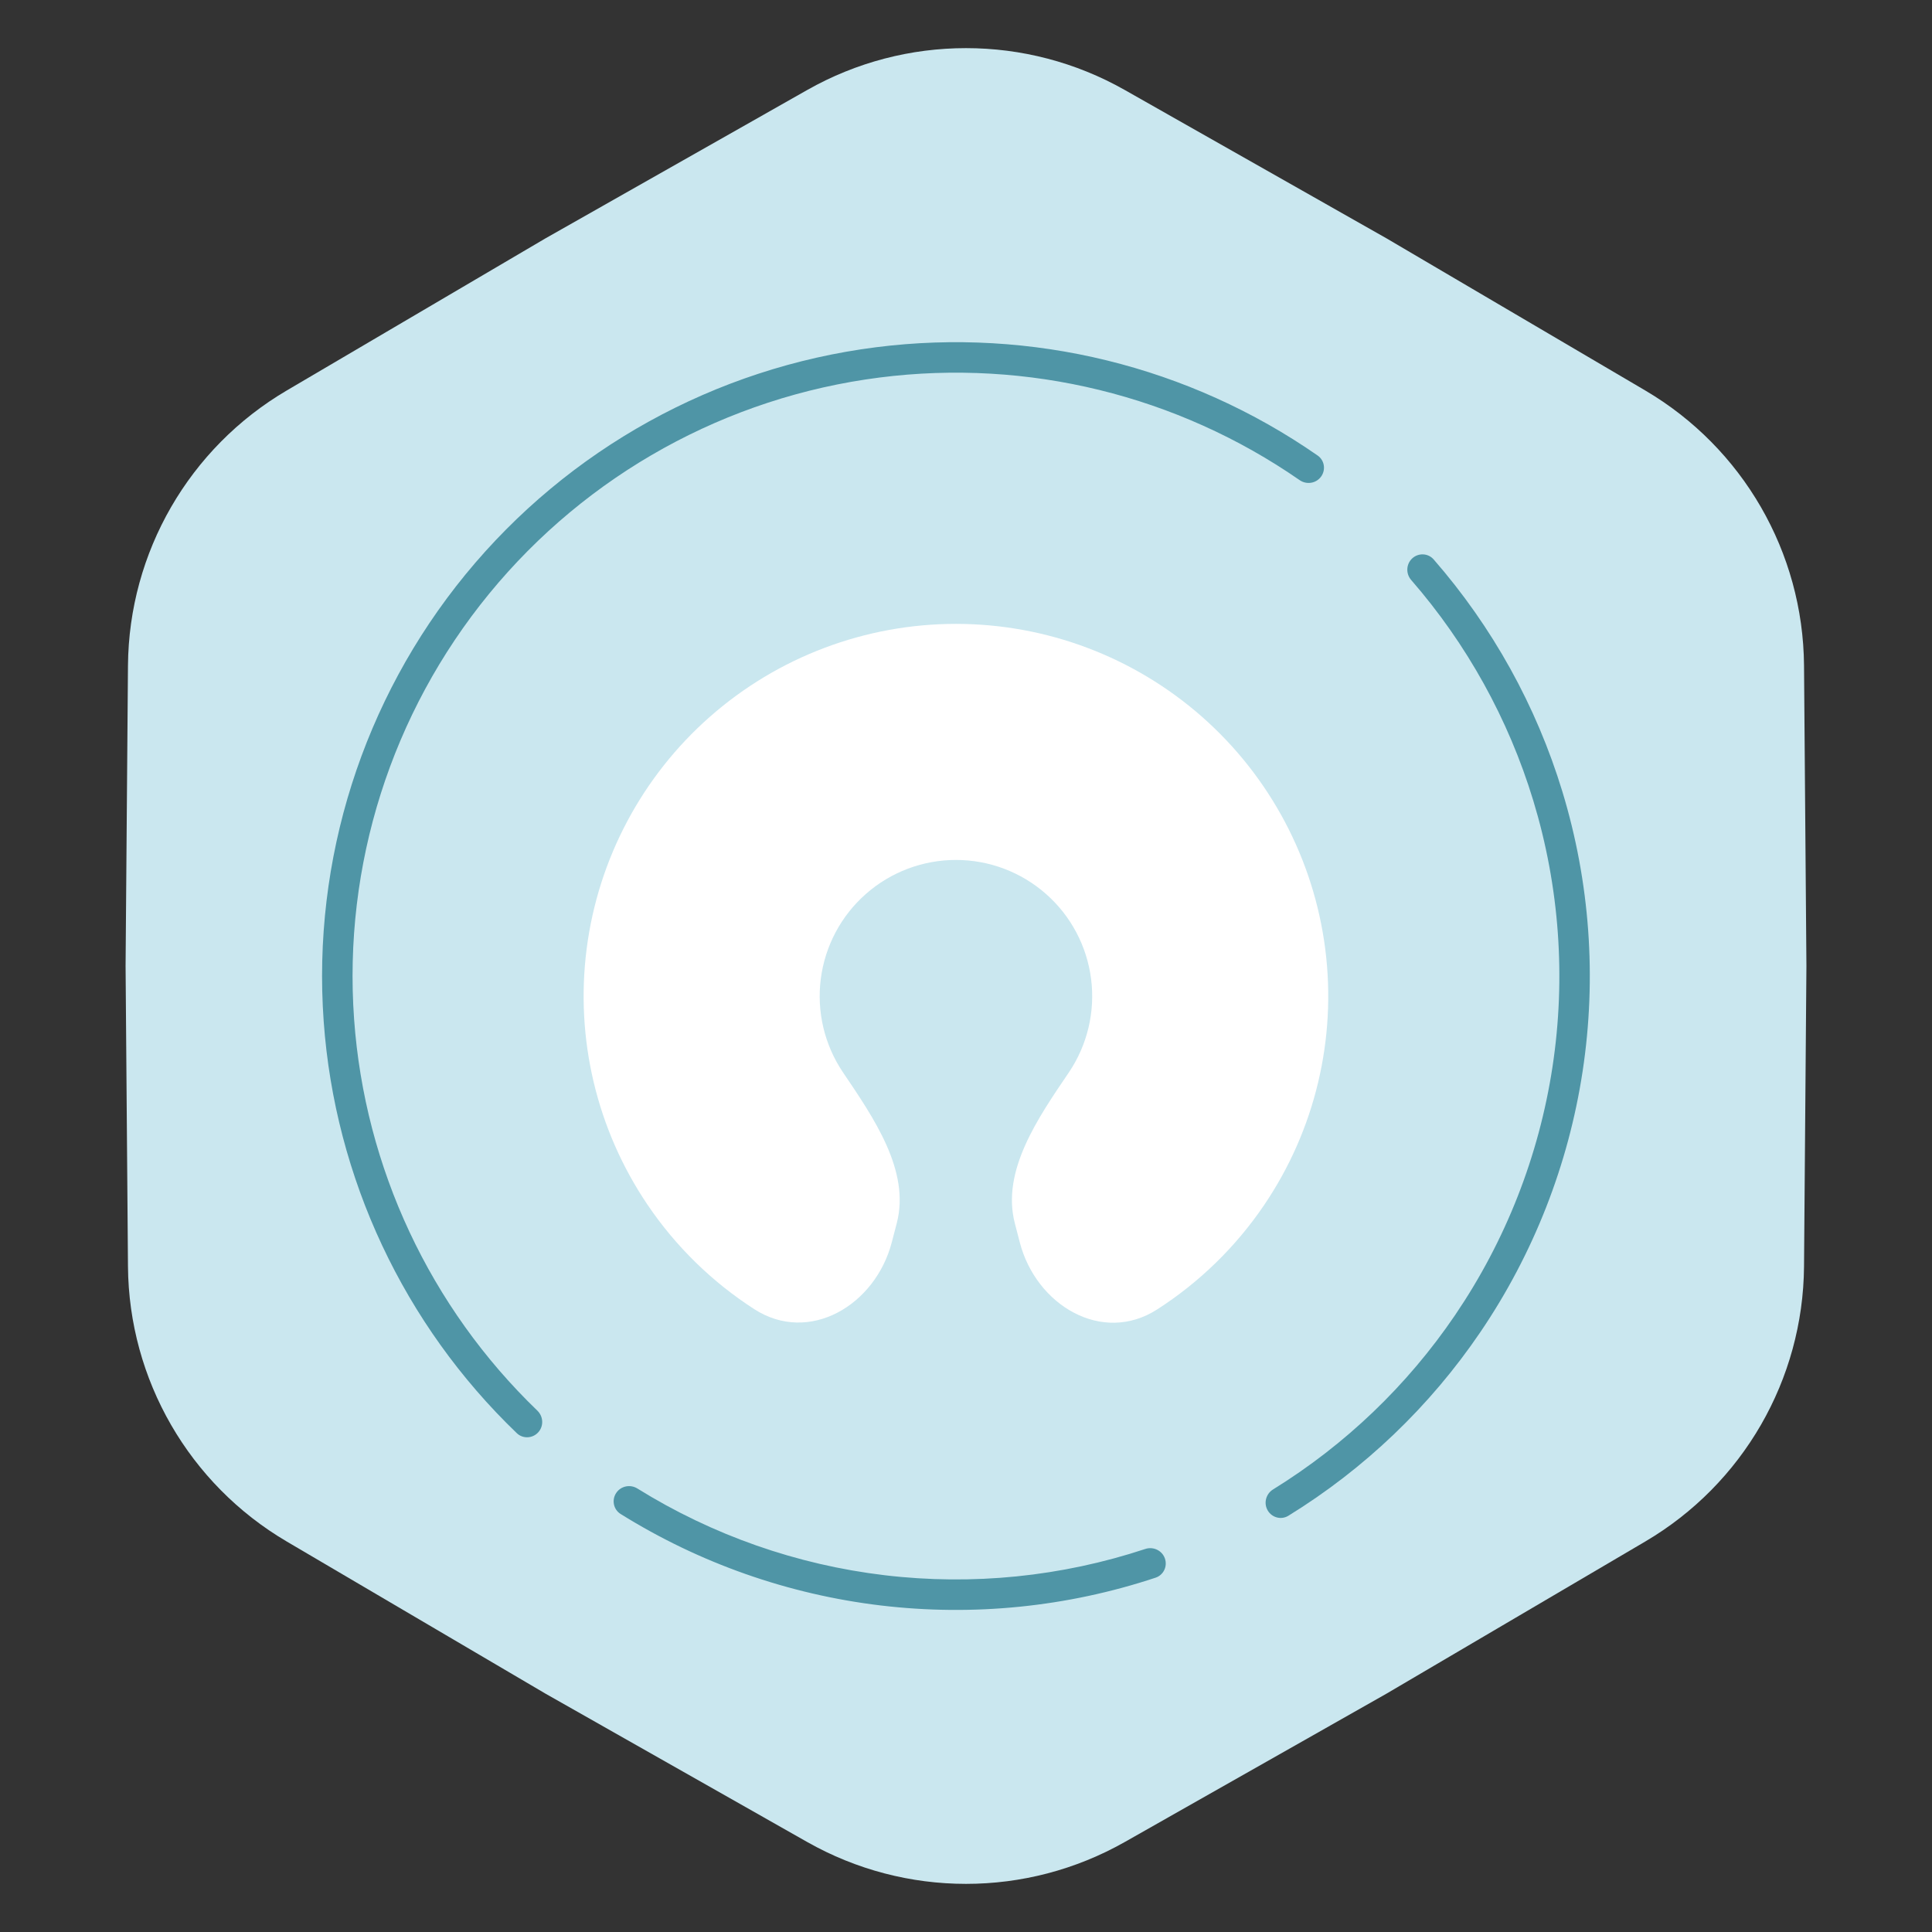
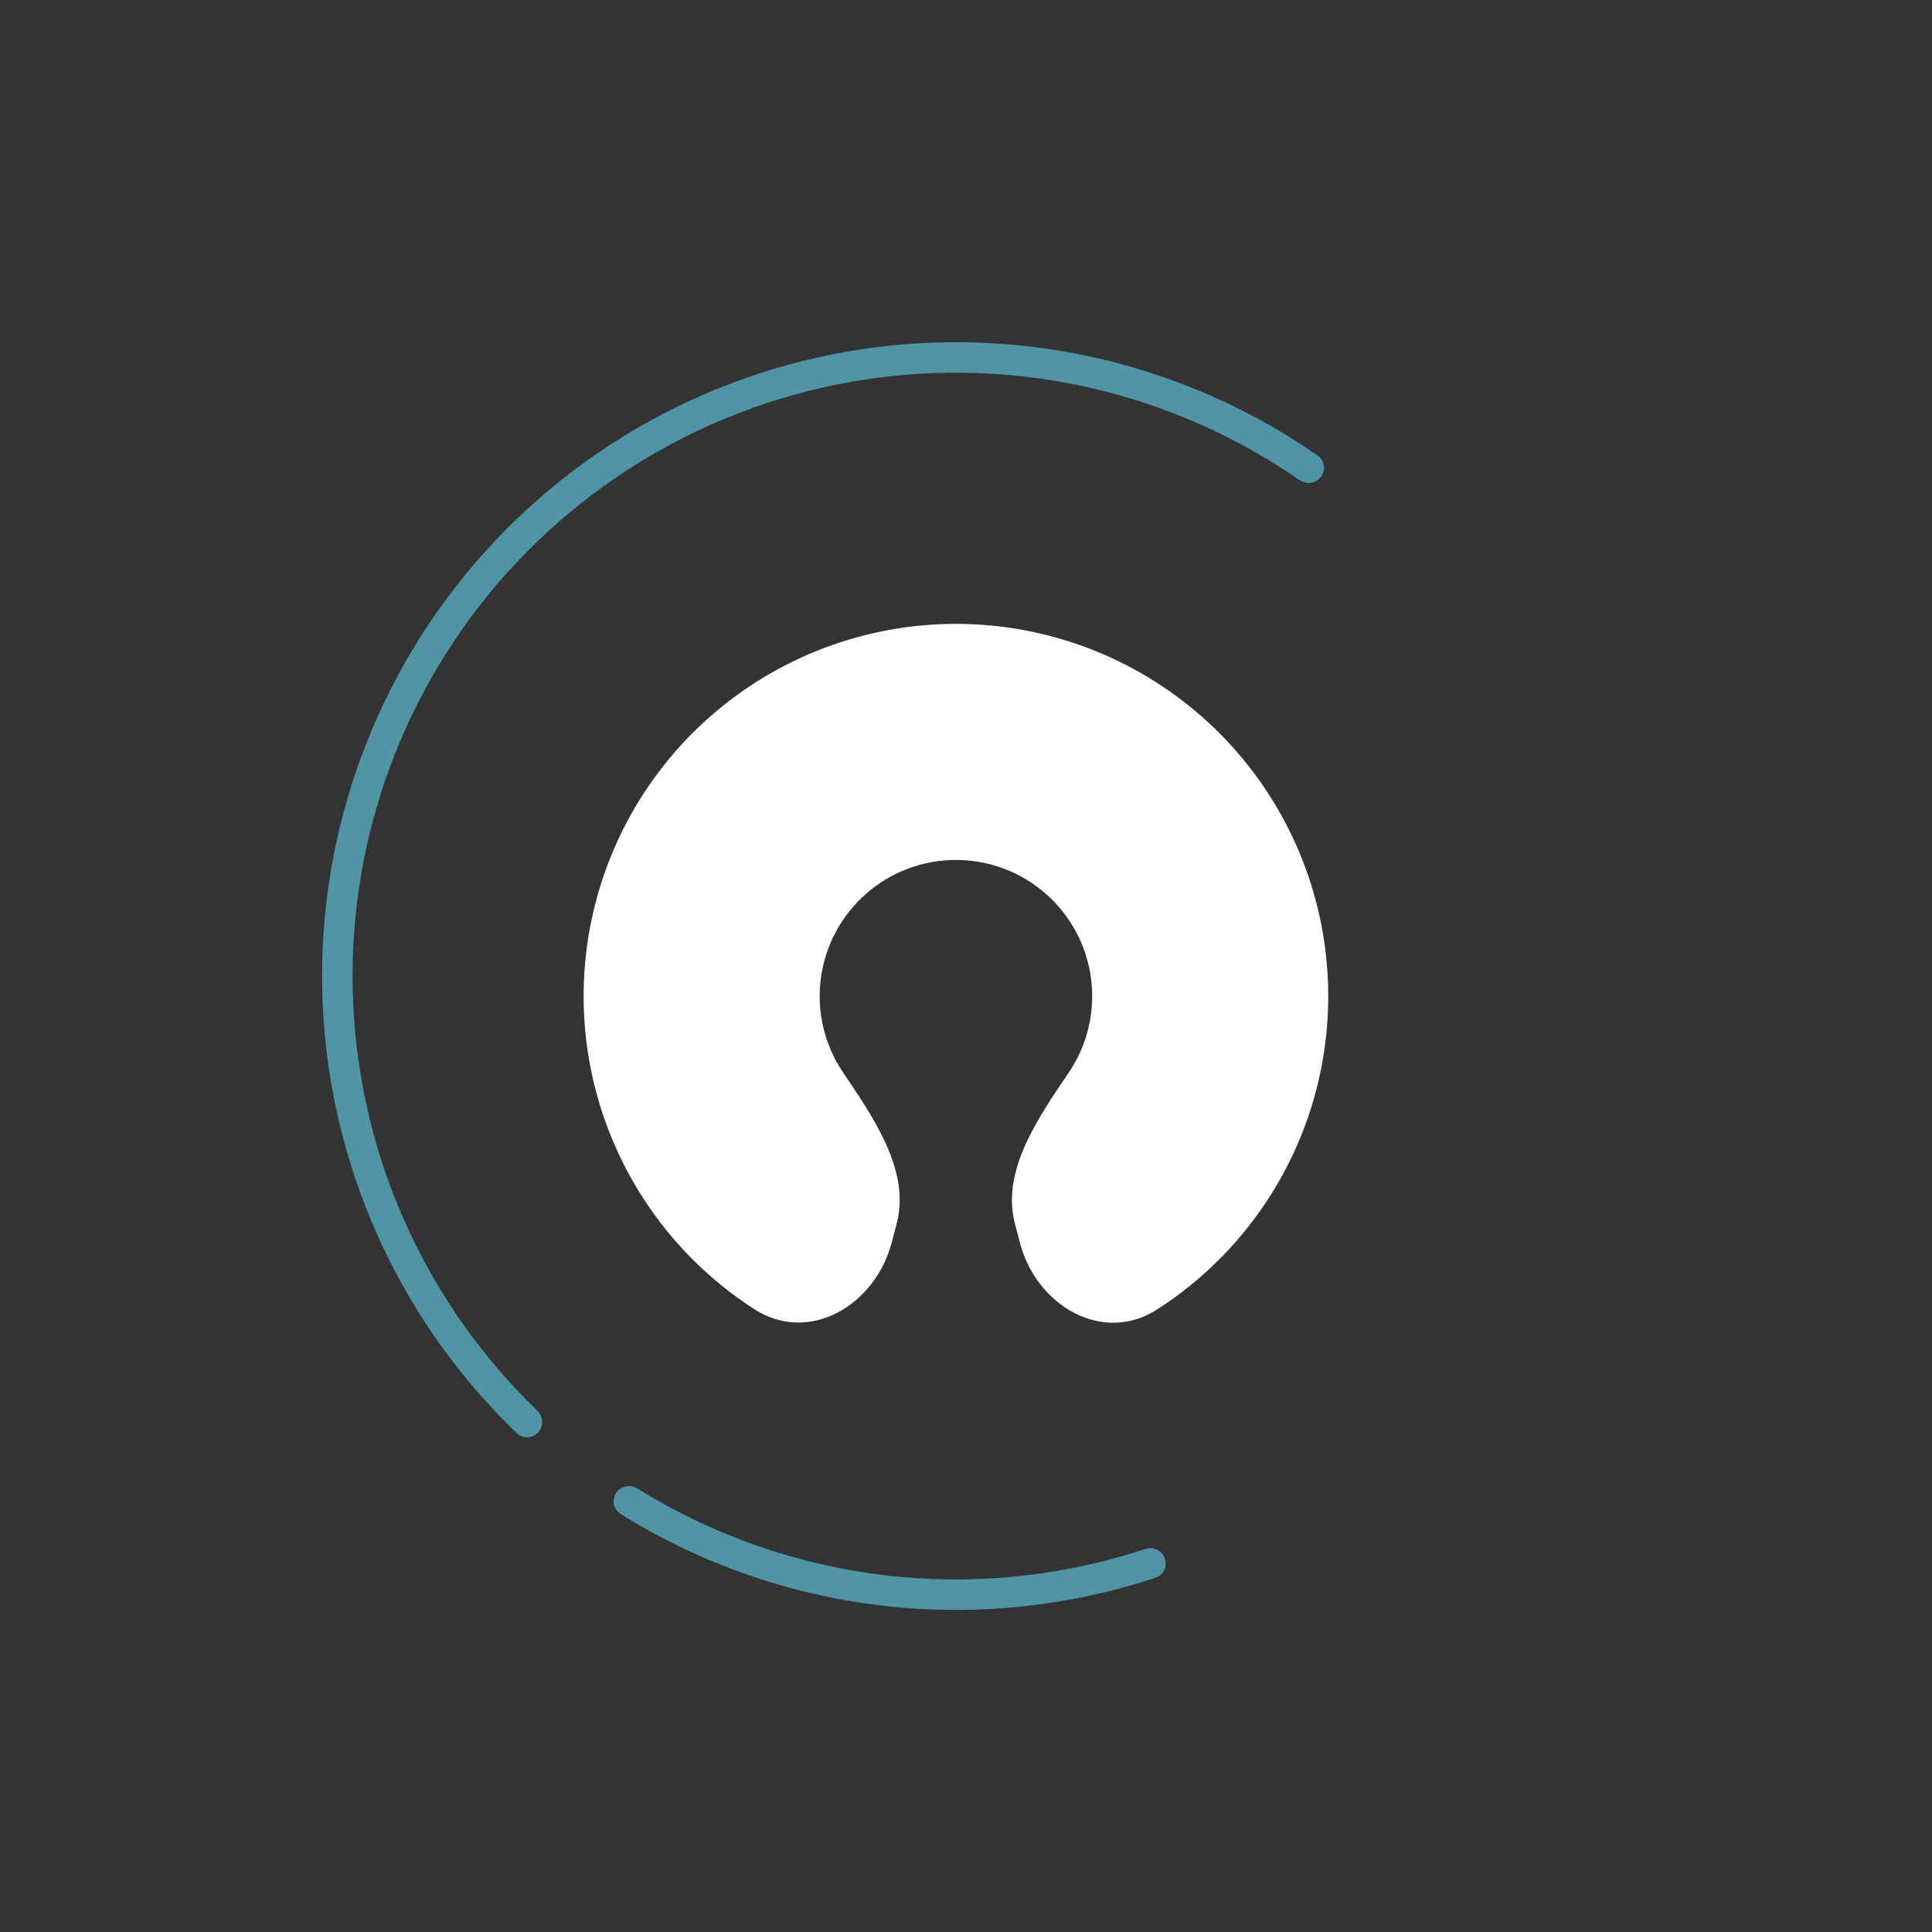
<svg xmlns="http://www.w3.org/2000/svg" width="96" height="96" viewBox="0 0 96 96" fill="none">
  <rect x="0" y="0" width="96" height="96" fill="#333333" stroke="none" />
-   <path d="M40.11 4.472C45.004 1.698 50.996 1.698 55.89 4.472L68.88 11.835L81.752 19.403C86.601 22.255 89.597 27.443 89.641 33.069L89.76 48L89.641 62.931C89.597 68.557 86.601 73.745 81.752 76.597L68.88 84.165L55.89 91.528C50.996 94.302 45.004 94.302 40.11 91.528L27.12 84.165L14.248 76.597C9.399 73.745 6.403 68.557 6.359 62.931L6.24 48L6.359 33.069C6.403 27.443 9.399 22.255 14.248 19.403L27.12 11.835L40.11 4.472Z" fill="#CAE7EF" />
  <path d="M44.313 61.726C43.496 64.861 40.209 66.808 37.485 65.055C35.396 63.71 33.582 61.947 32.169 59.854C29.65 56.125 28.577 51.605 29.151 47.142C29.724 42.678 31.905 38.577 35.285 35.606C38.665 32.635 43.012 30.997 47.512 31C52.012 31.003 56.356 32.646 59.733 35.621C63.108 38.597 65.284 42.701 65.852 47.165C66.42 51.629 65.341 56.147 62.818 59.873C61.402 61.964 59.586 63.725 57.495 65.067C54.77 66.818 51.485 64.866 50.672 61.73L50.426 60.783C49.749 58.171 51.592 55.531 53.106 53.296C54.029 51.932 54.424 50.279 54.216 48.645C54.008 47.012 53.212 45.51 51.976 44.421C50.741 43.332 49.151 42.731 47.504 42.73C45.858 42.729 44.267 43.328 43.03 44.416C41.793 45.503 40.995 47.004 40.785 48.637C40.575 50.27 40.968 51.924 41.89 53.289C43.4 55.526 45.24 58.168 44.56 60.78L44.313 61.726Z" fill="white" />
-   <path d="M70.175 27.744C70.484 27.462 70.963 27.483 71.238 27.798C74.158 31.147 76.339 35.078 77.634 39.335C79.002 43.833 79.346 48.581 78.64 53.229C77.934 57.878 76.196 62.309 73.554 66.198C71.054 69.879 67.804 72.986 64.021 75.316C63.665 75.536 63.201 75.413 62.991 75.052C62.78 74.691 62.903 74.228 63.258 74.009C66.846 71.792 69.929 68.842 72.302 65.348C74.817 61.646 76.472 57.427 77.144 53.002C77.816 48.577 77.489 44.057 76.186 39.775C74.957 35.735 72.889 32.002 70.121 28.82C69.847 28.505 69.867 28.027 70.175 27.744Z" fill="#4F95A6" />
  <path d="M57.881 77.434C58.022 77.827 57.818 78.262 57.421 78.394C53.032 79.85 48.374 80.323 43.777 79.776C39.179 79.229 34.762 77.675 30.838 75.229C30.483 75.008 30.387 74.537 30.616 74.188C30.846 73.838 31.315 73.742 31.671 73.963C35.398 76.28 39.592 77.752 43.956 78.272C48.32 78.791 52.742 78.345 56.909 76.967C57.306 76.836 57.74 77.04 57.881 77.434Z" fill="#4F95A6" />
  <path d="M26.743 71.173C26.46 71.481 25.98 71.503 25.679 71.213C20.066 65.821 16.642 58.534 16.084 50.753C15.508 42.72 18.031 34.771 23.134 28.541C28.238 22.311 35.534 18.272 43.523 17.255C51.262 16.27 59.081 18.193 65.472 22.634C65.816 22.873 65.889 23.347 65.642 23.685C65.395 24.023 64.922 24.096 64.578 23.857C58.499 19.645 51.069 17.822 43.715 18.758C36.109 19.726 29.164 23.57 24.306 29.501C19.448 35.431 17.047 42.998 17.595 50.644C18.125 58.039 21.375 64.965 26.702 70.095C27.003 70.386 27.025 70.864 26.743 71.173Z" fill="#4F95A6" />
</svg>